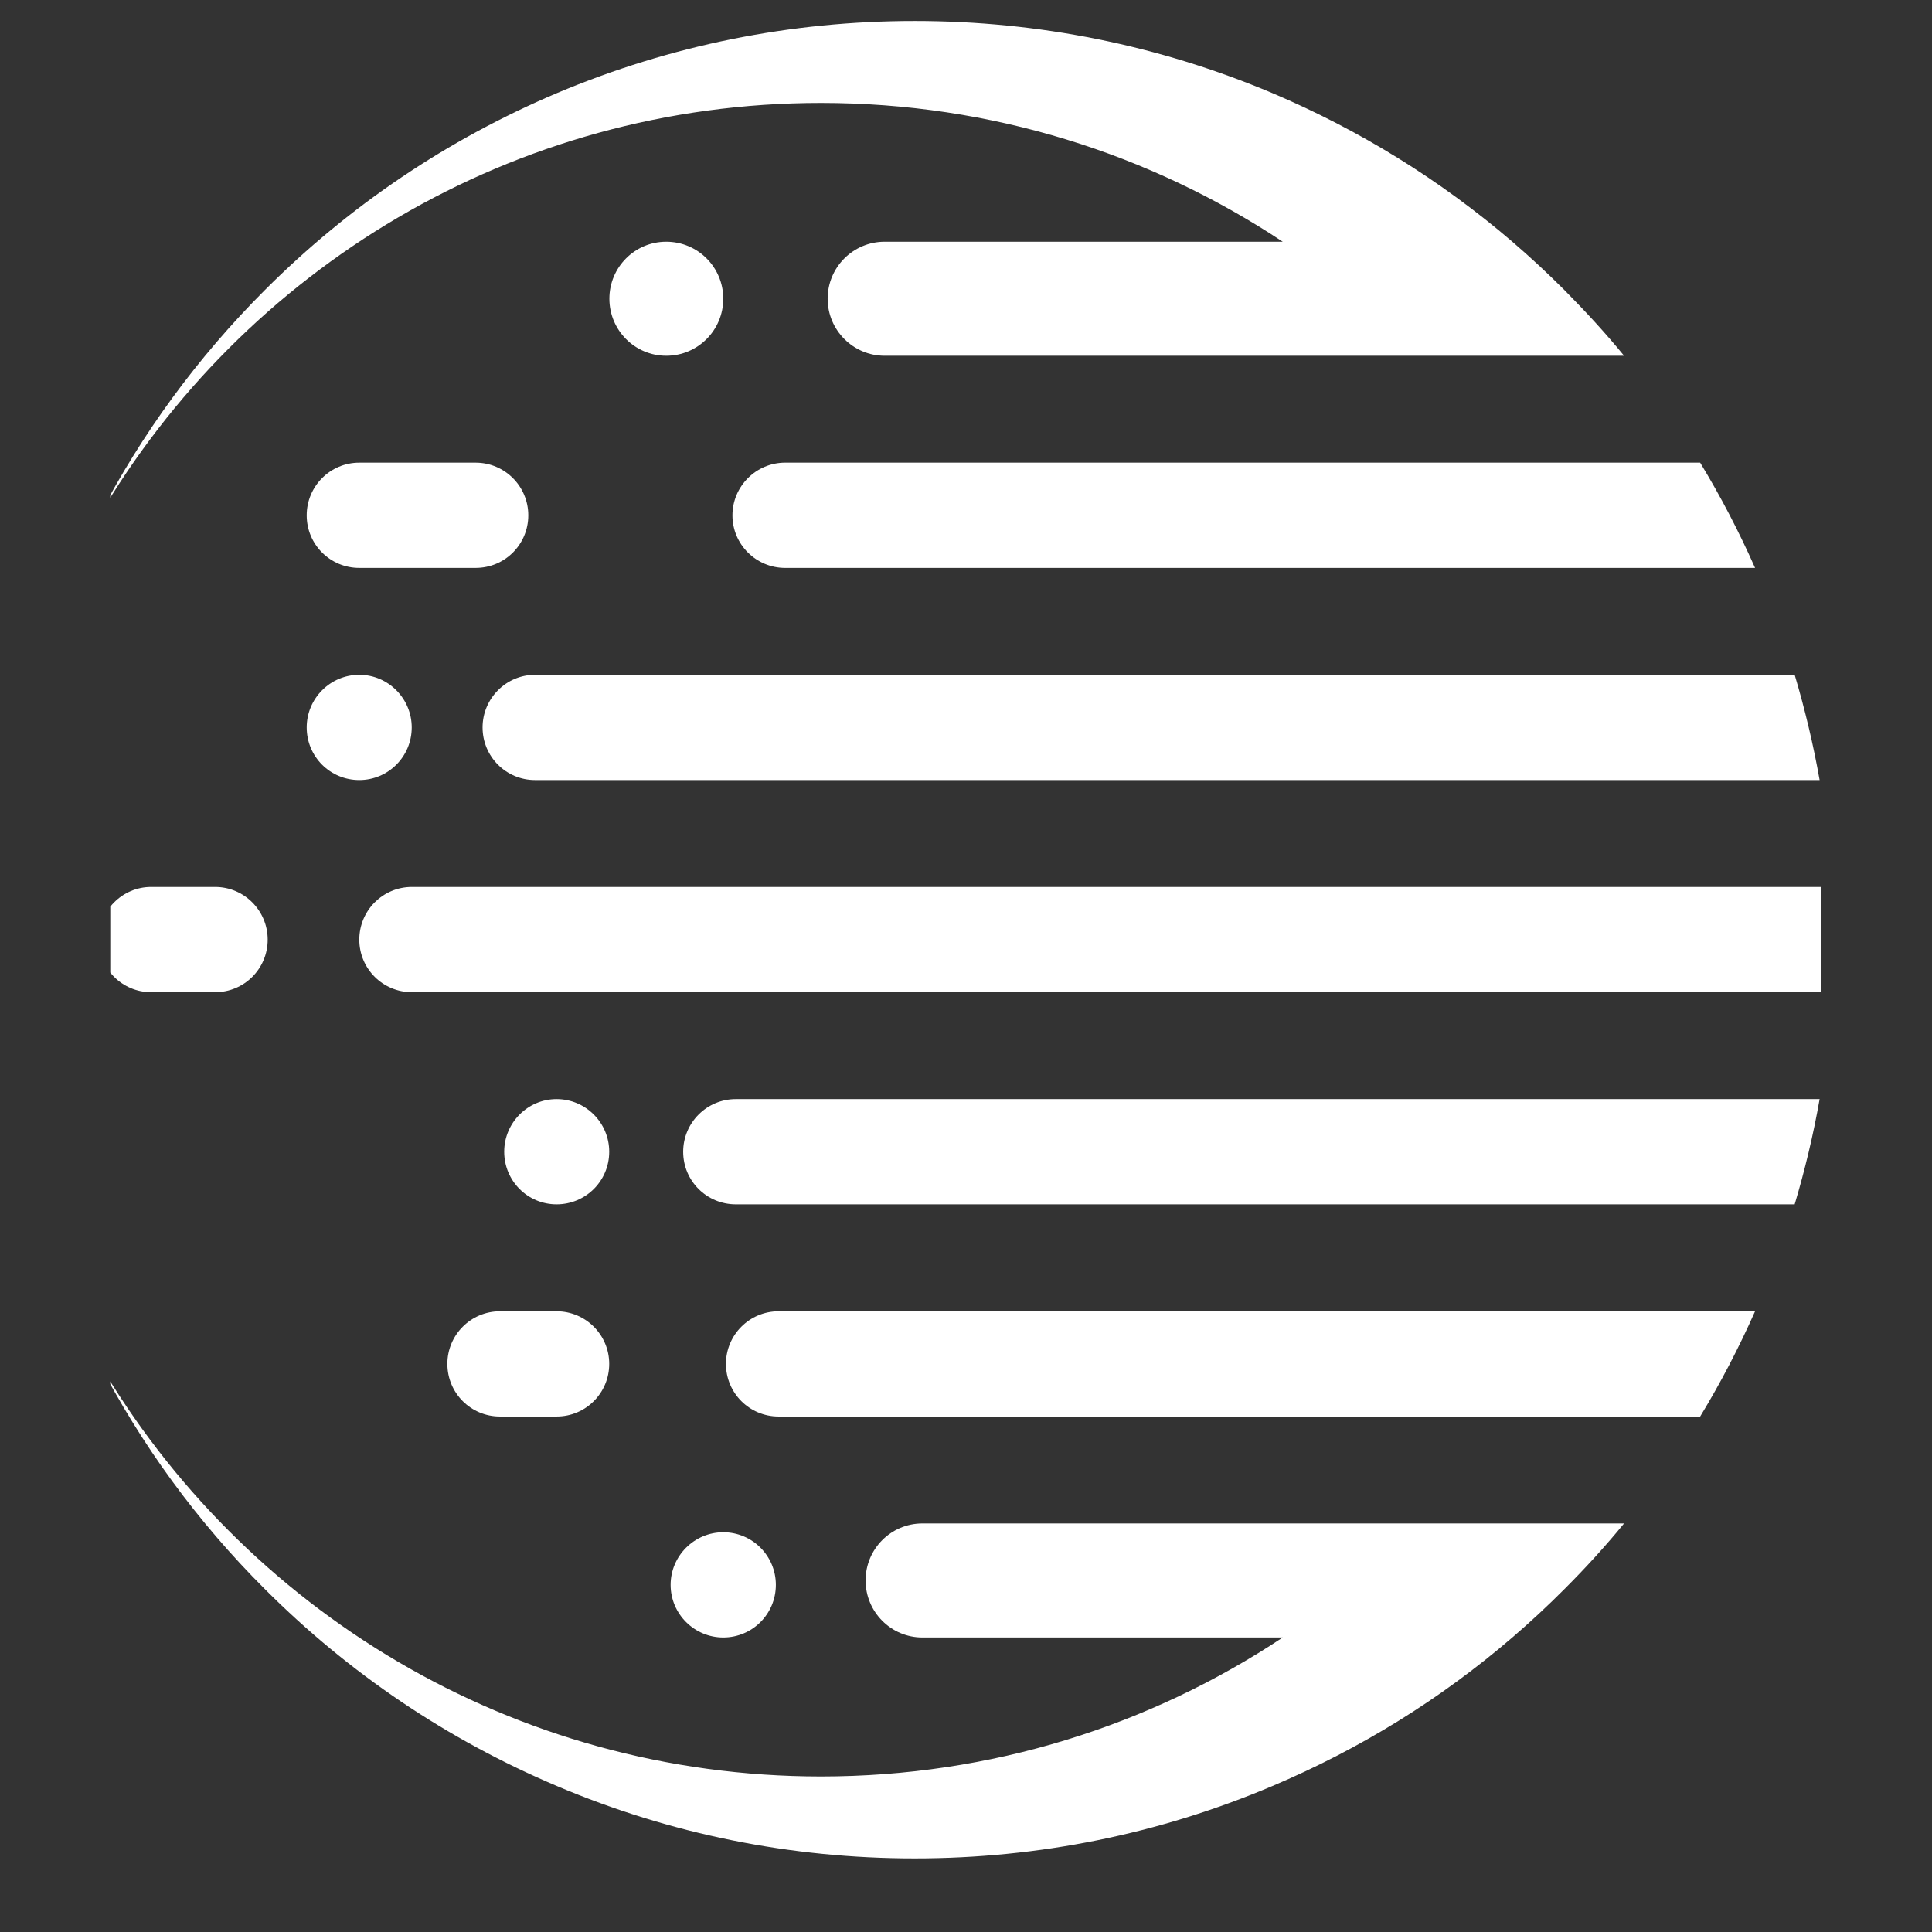
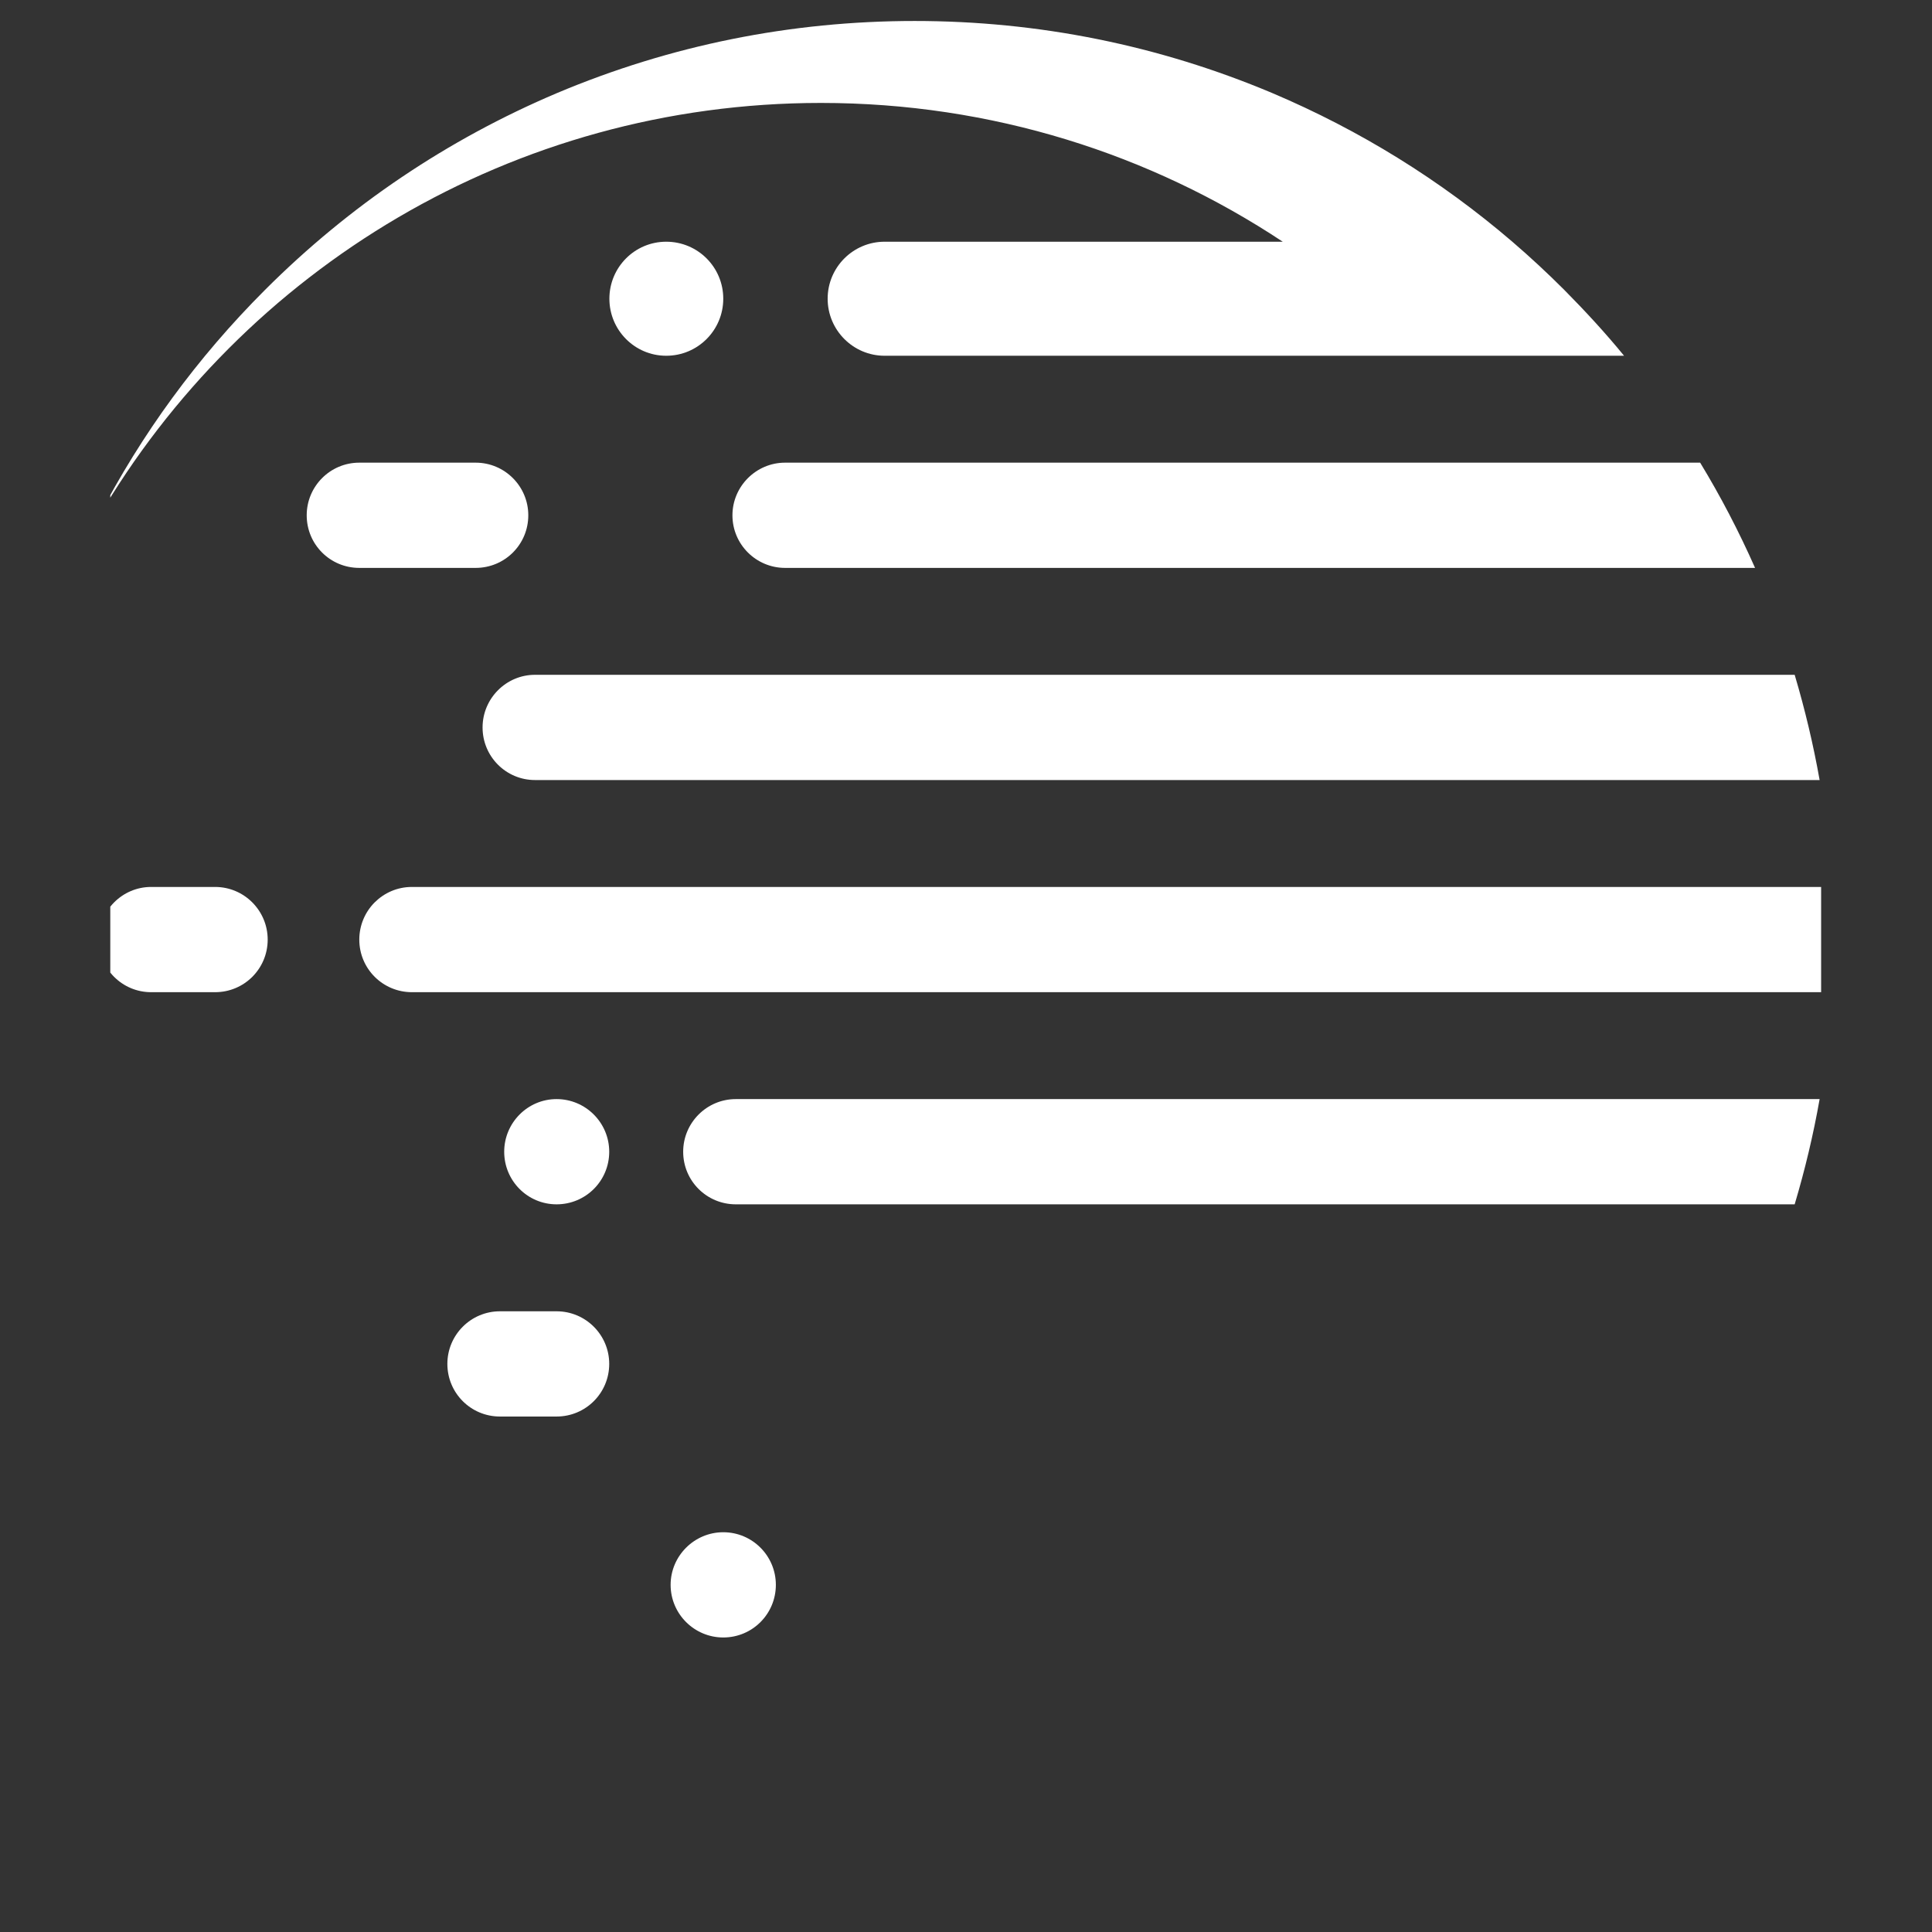
<svg xmlns="http://www.w3.org/2000/svg" width="48" zoomAndPan="magnify" viewBox="0 0 36 36" height="48" preserveAspectRatio="xMidYMid meet" version="1.0">
  <rect x="0" y="0" width="36" height="36" fill="#333333" stroke="none" />
  <defs>
    <clipPath id="37f541adef">
      <path d="M 2.055 16 L 5 16 L 5 19 L 2.055 19 Z M 2.055 16 " clip-rule="nonzero" />
    </clipPath>
    <clipPath id="714e2d96db">
      <path d="M 2.055 0.379 L 31 0.379 L 31 10 L 2.055 10 Z M 2.055 0.379 " clip-rule="nonzero" />
    </clipPath>
    <clipPath id="90ff2dd8db">
      <path d="M 8 12 L 33.934 12 L 33.934 15 L 8 15 Z M 8 12 " clip-rule="nonzero" />
    </clipPath>
    <clipPath id="4fe72e5180">
      <path d="M 12 20 L 33.934 20 L 33.934 23 L 12 23 Z M 12 20 " clip-rule="nonzero" />
    </clipPath>
    <clipPath id="c41b73f5e0">
      <path d="M 6 16 L 33.934 16 L 33.934 19 L 6 19 Z M 6 16 " clip-rule="nonzero" />
    </clipPath>
    <clipPath id="95f3f6bb3e">
      <path d="M 2.055 25 L 31 25 L 31 34.676 L 2.055 34.676 Z M 2.055 25 " clip-rule="nonzero" />
    </clipPath>
    <clipPath id="29c9651720">
      <path d="M 18.039 12.973 L 18.387 12.973 L 18.387 13.293 L 18.039 13.293 Z M 18.039 12.973 " clip-rule="nonzero" />
    </clipPath>
    <clipPath id="8c0923d326">
-       <path d="M 18.363 13.207 C 17.707 13.426 18.293 12.988 18.293 12.988 " clip-rule="nonzero" />
-     </clipPath>
+       </clipPath>
  </defs>
  <path fill="#ffffff" d="M 11.352 25.414 C 11.352 25.957 10.914 26.395 10.371 26.395 L 9.316 26.395 C 8.773 26.395 8.336 25.957 8.336 25.414 C 8.336 24.875 8.773 24.434 9.316 24.434 L 10.371 24.434 C 10.914 24.434 11.352 24.875 11.352 25.414 " fill-opacity="1" fill-rule="nonzero" />
  <path fill="#ffffff" d="M 8.863 8.621 C 9.406 8.621 9.844 9.062 9.844 9.602 C 9.844 10.145 9.406 10.582 8.863 10.582 L 6.695 10.582 C 6.152 10.582 5.715 10.145 5.715 9.602 C 5.715 9.062 6.152 8.621 6.695 8.621 L 8.863 8.621 " fill-opacity="1" fill-rule="nonzero" />
  <g clip-path="url(#37f541adef)">
    <path fill="#ffffff" d="M 4.008 16.527 C 4.551 16.527 4.988 16.969 4.988 17.508 C 4.988 18.051 4.551 18.488 4.008 18.488 L 2.816 18.488 C 2.277 18.488 1.84 18.051 1.84 17.508 C 1.84 16.969 2.277 16.527 2.816 16.527 L 4.008 16.527 " fill-opacity="1" fill-rule="nonzero" />
  </g>
  <path fill="#ffffff" d="M 13.477 5.566 C 13.477 6.152 13.004 6.629 12.414 6.629 C 11.828 6.629 11.355 6.152 11.355 5.566 C 11.355 4.98 11.828 4.504 12.414 4.504 C 13.004 4.504 13.477 4.98 13.477 5.566 " fill-opacity="1" fill-rule="nonzero" />
  <path fill="#ffffff" d="M 13.477 28.551 C 14.02 28.551 14.457 28.992 14.457 29.531 C 14.457 30.074 14.02 30.512 13.477 30.512 C 12.938 30.512 12.496 30.074 12.496 29.531 C 12.496 28.992 12.938 28.551 13.477 28.551 " fill-opacity="1" fill-rule="nonzero" />
  <path fill="#ffffff" d="M 10.371 22.441 C 9.832 22.441 9.395 22.004 9.395 21.461 C 9.395 20.922 9.832 20.48 10.371 20.48 C 10.914 20.48 11.352 20.922 11.352 21.461 C 11.352 22.004 10.914 22.441 10.371 22.441 " fill-opacity="1" fill-rule="nonzero" />
-   <path fill="#ffffff" d="M 6.695 14.535 C 6.152 14.535 5.715 14.098 5.715 13.555 C 5.715 13.016 6.152 12.574 6.695 12.574 C 7.234 12.574 7.672 13.016 7.672 13.555 C 7.672 14.098 7.234 14.535 6.695 14.535 " fill-opacity="1" fill-rule="nonzero" />
  <g clip-path="url(#714e2d96db)">
    <path fill="#ffffff" d="M 15.422 5.566 C 15.422 4.98 15.898 4.504 16.484 4.504 L 23.902 4.504 C 21.438 2.871 18.48 1.918 15.297 1.918 C 9.551 1.918 4.527 5.027 1.824 9.656 C 2.633 8.09 3.676 6.664 4.938 5.402 C 6.508 3.832 8.34 2.598 10.379 1.734 C 12.492 0.844 14.734 0.391 17.043 0.391 C 19.352 0.391 21.594 0.844 23.707 1.734 C 25.34 2.426 26.84 3.355 28.18 4.504 C 28.512 4.789 28.836 5.09 29.148 5.402 C 29.539 5.797 29.914 6.203 30.262 6.629 L 16.484 6.629 C 15.898 6.629 15.422 6.152 15.422 5.566 " fill-opacity="1" fill-rule="nonzero" />
  </g>
  <path fill="#ffffff" d="M 13.648 9.602 C 13.648 9.062 14.09 8.621 14.629 8.621 L 31.68 8.621 C 32.062 9.25 32.402 9.902 32.703 10.582 L 14.629 10.582 C 14.09 10.582 13.648 10.145 13.648 9.602 " fill-opacity="1" fill-rule="nonzero" />
-   <path fill="#ffffff" d="M 13.527 25.414 C 13.527 24.875 13.965 24.434 14.508 24.434 L 32.703 24.434 C 32.402 25.113 32.062 25.766 31.68 26.395 L 14.508 26.395 C 13.965 26.395 13.527 25.957 13.527 25.414 " fill-opacity="1" fill-rule="nonzero" />
  <g clip-path="url(#90ff2dd8db)">
    <path fill="#ffffff" d="M 8.992 13.555 C 8.992 13.016 9.43 12.574 9.969 12.574 L 33.441 12.574 C 33.633 13.219 33.789 13.875 33.906 14.535 L 9.969 14.535 C 9.43 14.535 8.992 14.098 8.992 13.555 " fill-opacity="1" fill-rule="nonzero" />
  </g>
  <g clip-path="url(#4fe72e5180)">
    <path fill="#ffffff" d="M 12.73 21.461 C 12.73 20.922 13.168 20.48 13.711 20.48 L 33.906 20.48 C 33.789 21.145 33.633 21.797 33.441 22.441 L 13.711 22.441 C 13.168 22.441 12.73 22.004 12.73 21.461 " fill-opacity="1" fill-rule="nonzero" />
  </g>
  <g clip-path="url(#c41b73f5e0)">
    <path fill="#ffffff" d="M 6.695 17.508 C 6.695 17.238 6.805 16.992 6.98 16.816 C 7.16 16.637 7.402 16.527 7.676 16.527 L 34.133 16.527 C 34.152 16.852 34.16 17.18 34.16 17.508 C 34.16 17.836 34.152 18.164 34.133 18.488 L 7.676 18.488 C 7.133 18.488 6.695 18.051 6.695 17.508 " fill-opacity="1" fill-rule="nonzero" />
  </g>
  <g clip-path="url(#95f3f6bb3e)">
-     <path fill="#ffffff" d="M 15.297 33.102 C 18.48 33.102 21.438 32.148 23.902 30.512 L 17.188 30.512 C 16.602 30.512 16.129 30.035 16.129 29.449 C 16.129 28.863 16.602 28.387 17.188 28.387 L 30.262 28.387 C 29.914 28.812 29.539 29.223 29.148 29.613 C 28.836 29.926 28.512 30.227 28.18 30.512 C 26.84 31.664 25.34 32.59 23.707 33.281 C 21.594 34.176 19.352 34.629 17.043 34.629 C 14.734 34.629 12.492 34.176 10.379 33.281 C 8.34 32.418 6.508 31.184 4.938 29.613 C 3.676 28.355 2.633 26.926 1.824 25.359 C 4.527 29.988 9.551 33.102 15.297 33.102 " fill-opacity="1" fill-rule="nonzero" />
-   </g>
+     </g>
  <g clip-path="url(#29c9651720)">
    <g clip-path="url(#8c0923d326)">
      <path fill="#ffffff" d="M 14.789 10.07 L 21.359 10.07 L 21.359 16.418 L 14.789 16.418 Z M 14.789 10.07 " fill-opacity="1" fill-rule="nonzero" />
    </g>
  </g>
</svg>